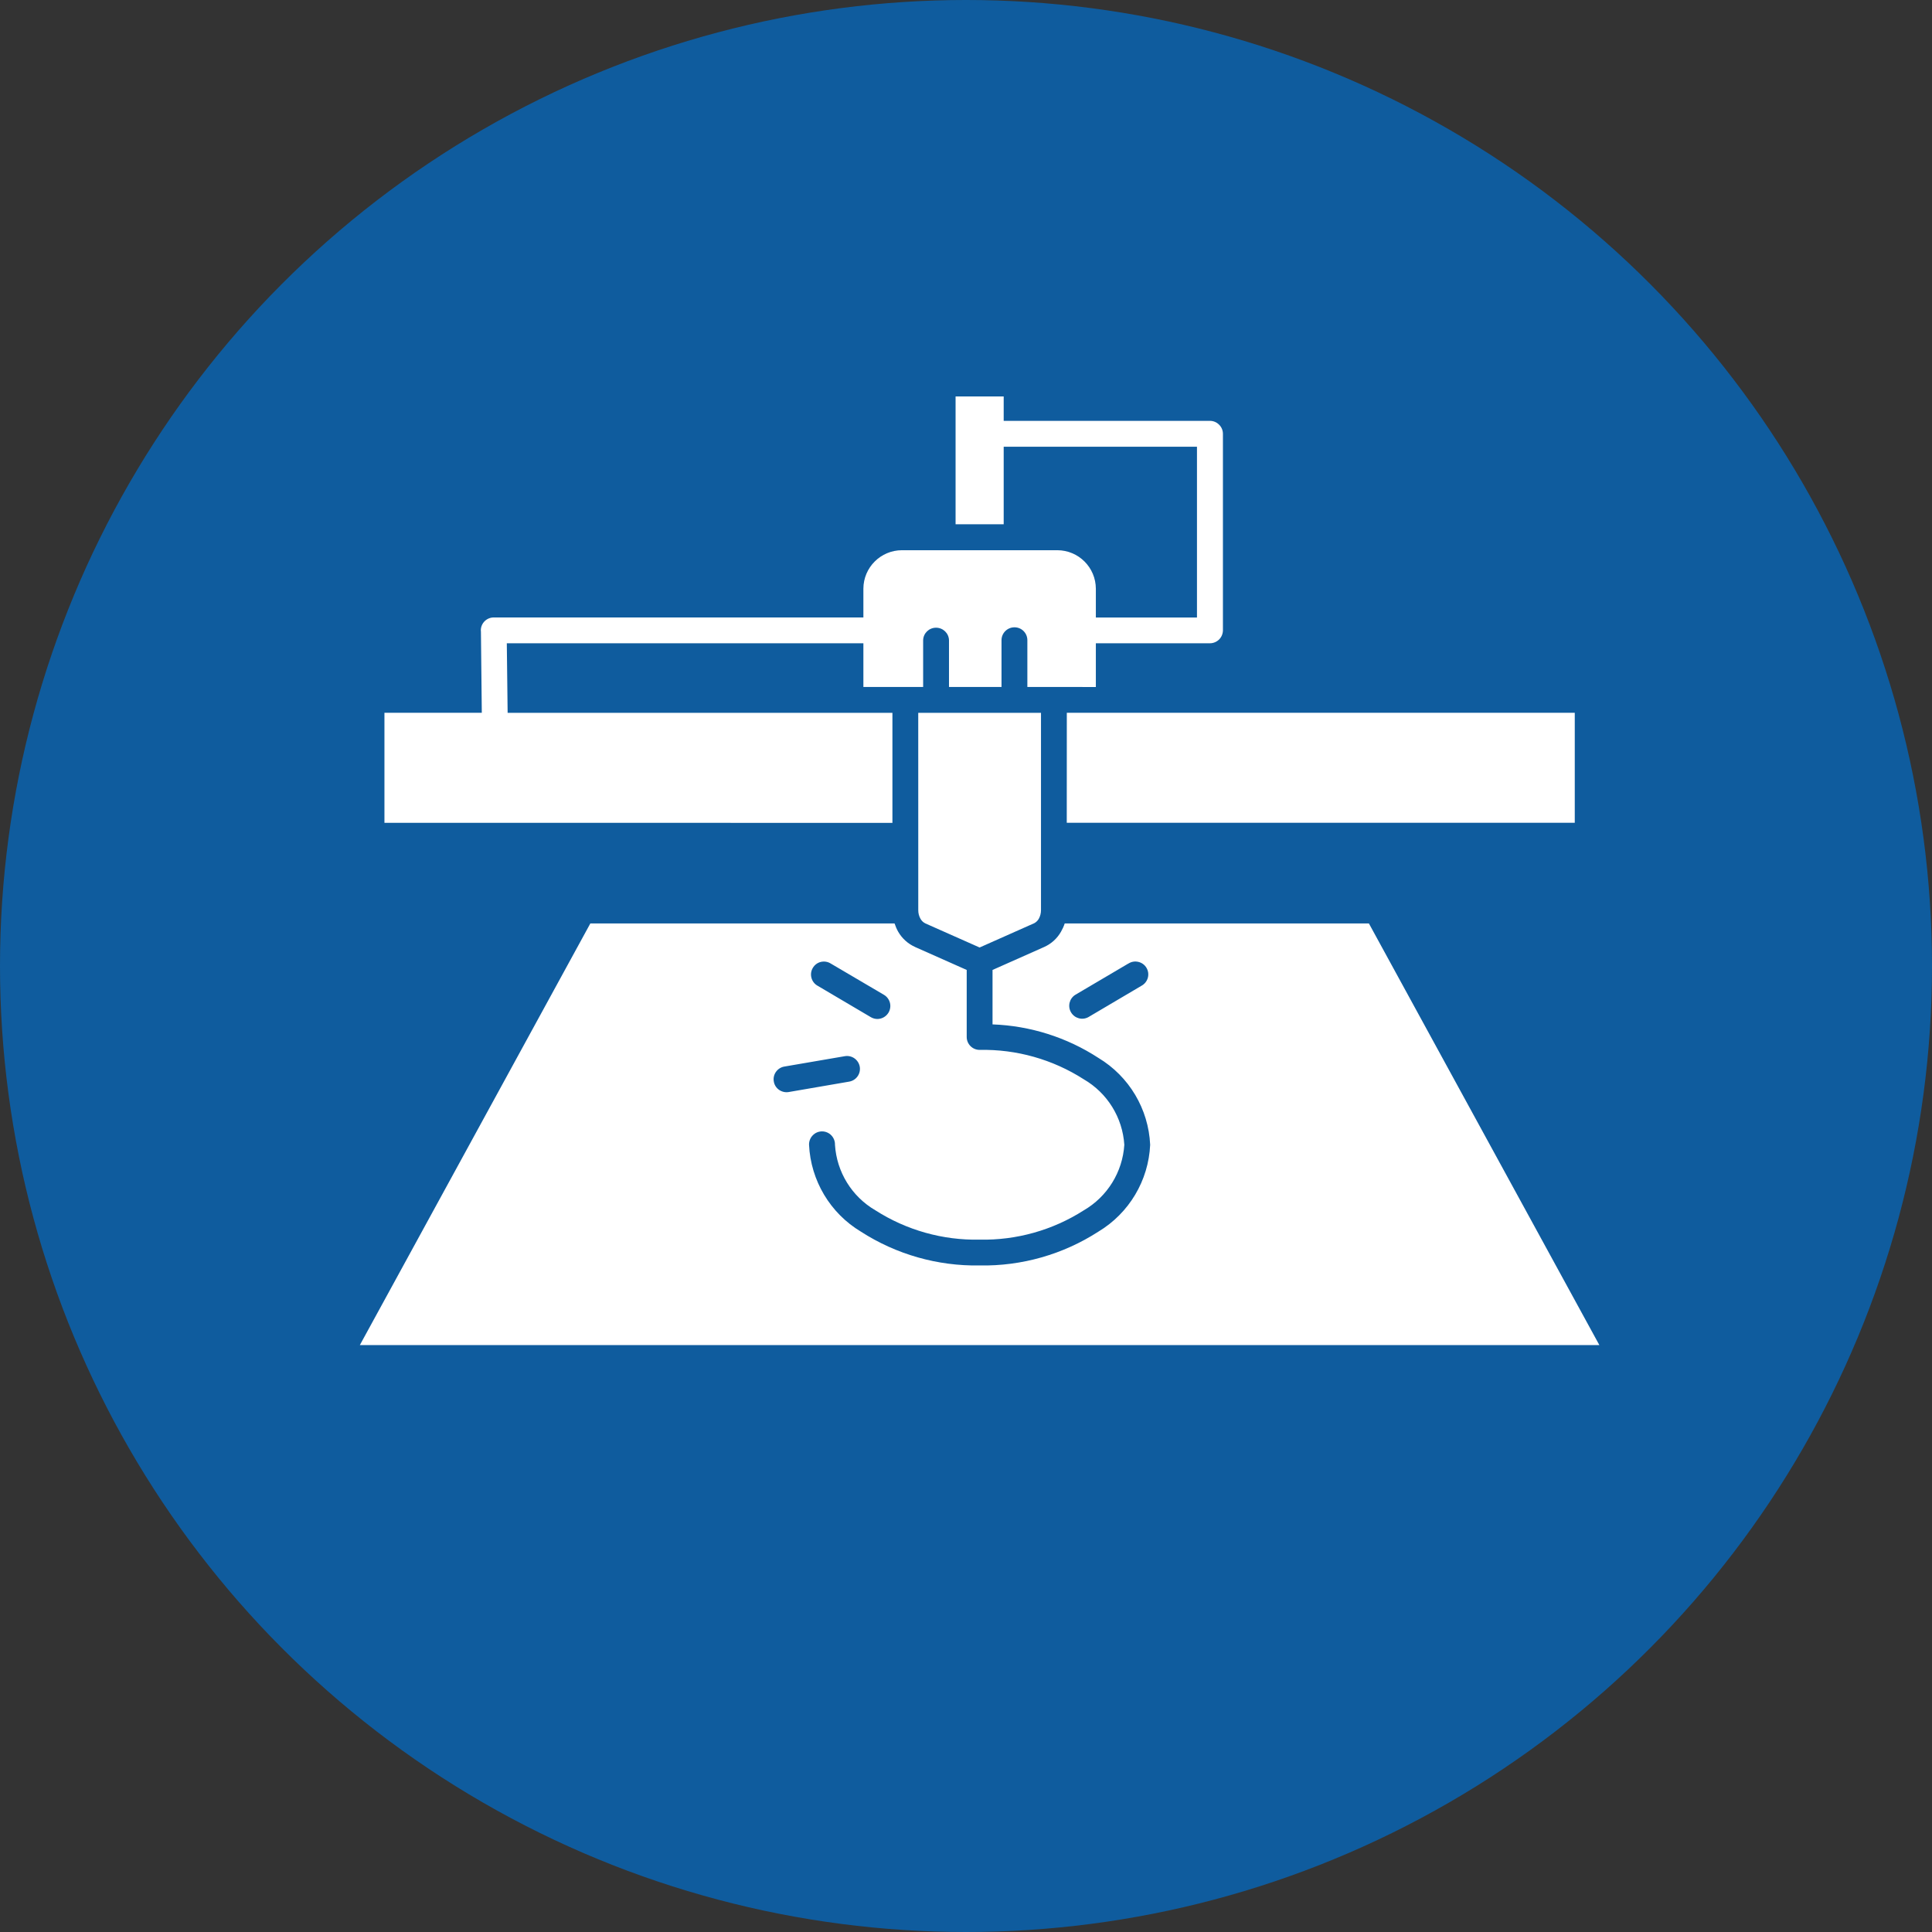
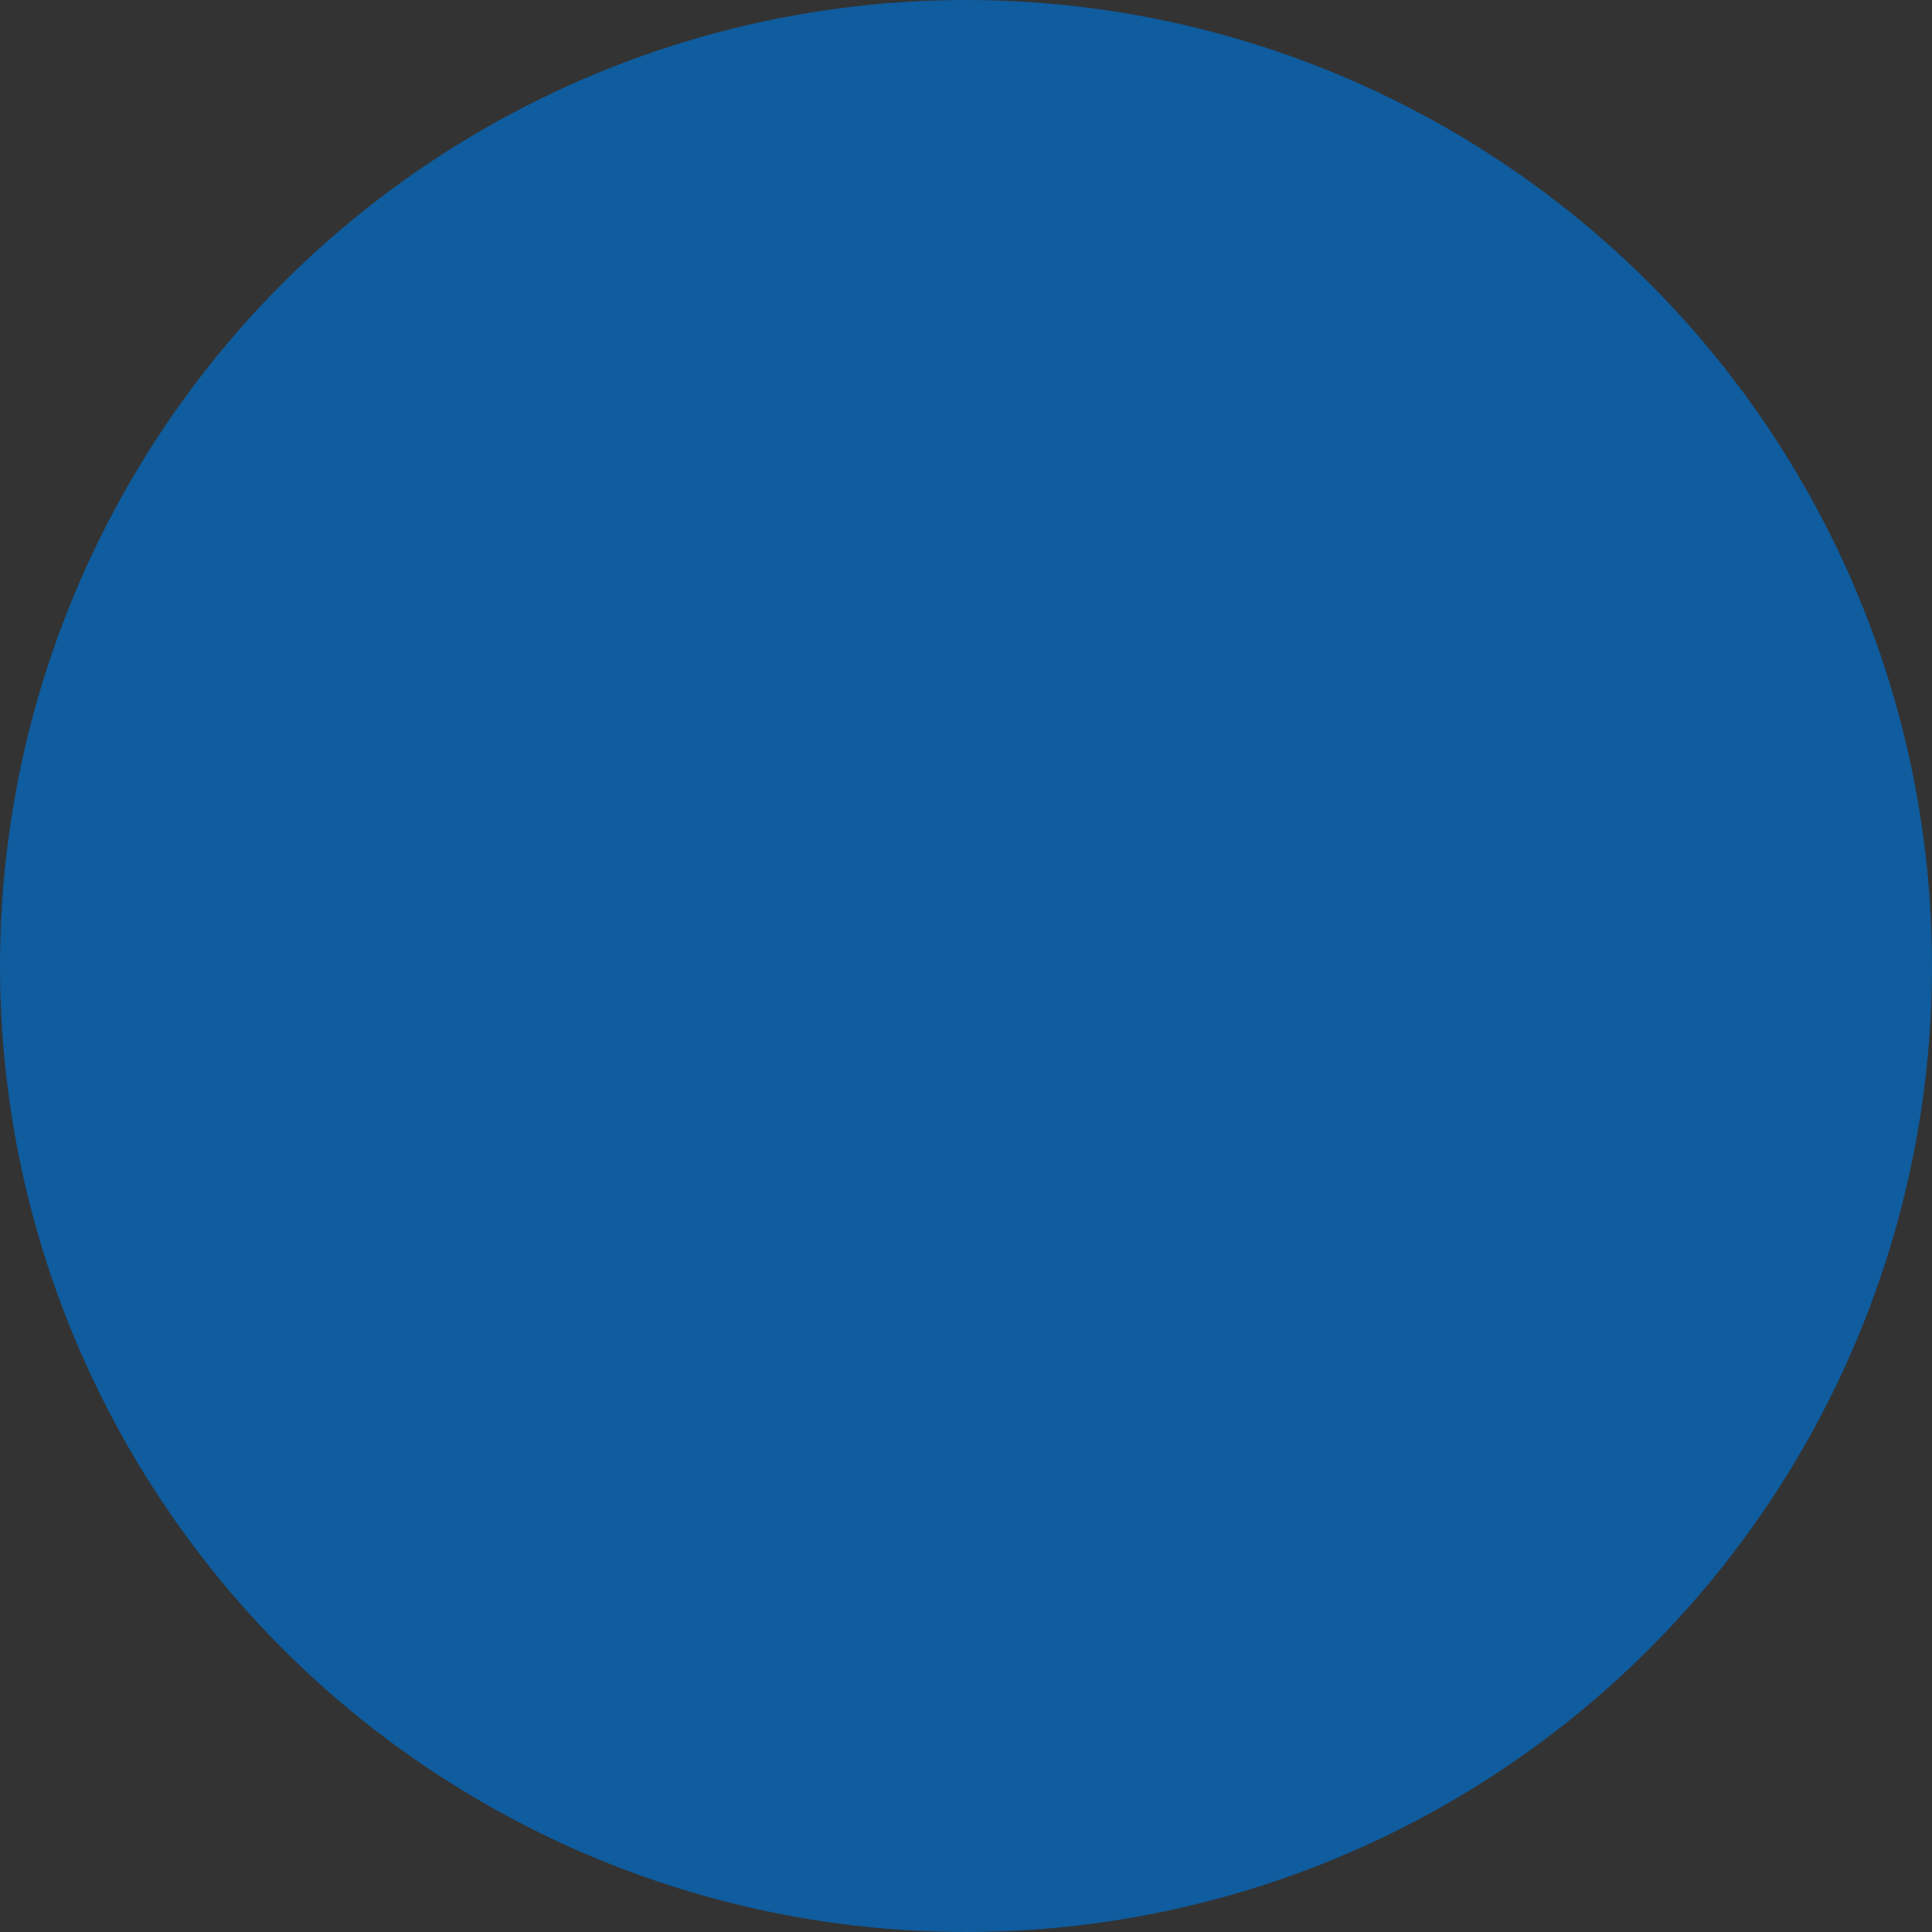
<svg xmlns="http://www.w3.org/2000/svg" width="71" height="71" viewBox="0 0 71 71" fill="none">
  <rect x="0" y="0" width="71" height="71" fill="#333333" stroke="none" />
  <circle cx="35.5" cy="35.5" r="35.5" fill="#0F5C9E" />
-   <path d="M36.885 15.466H44.464C44.592 15.466 44.712 15.517 44.801 15.607C44.892 15.695 44.942 15.817 44.942 15.944V23.165C44.94 23.291 44.89 23.413 44.801 23.501C44.712 23.589 44.59 23.64 44.464 23.64H40.272V25.247L37.755 25.245V23.527C37.755 23.265 37.544 23.053 37.281 23.053C37.019 23.053 36.805 23.265 36.805 23.527V25.245H34.875V23.527C34.868 23.27 34.656 23.068 34.399 23.068C34.142 23.068 33.932 23.27 33.925 23.527V25.245H31.729V23.64H18.625L18.655 26.197H32.796V30.24L14.128 30.238V26.195H17.706L17.674 23.214V23.216C17.672 23.199 17.67 23.182 17.67 23.165C17.67 22.903 17.884 22.691 18.145 22.691H31.729V21.634C31.731 20.854 32.365 20.222 33.145 20.22H38.856C39.638 20.222 40.27 20.855 40.272 21.637V22.693H43.988V16.417H36.885V19.267H35.117V14.569H36.885L36.885 15.466ZM32.483 36.558C32.592 36.622 32.672 36.727 32.704 36.85C32.736 36.972 32.717 37.104 32.653 37.212C32.588 37.321 32.483 37.4 32.359 37.432C32.237 37.464 32.106 37.443 31.997 37.377L30.043 36.224C29.933 36.162 29.852 36.057 29.82 35.934C29.787 35.81 29.805 35.679 29.871 35.57C29.936 35.459 30.041 35.38 30.165 35.35C30.291 35.321 30.42 35.341 30.529 35.409L32.483 36.558ZM40 37.377C39.775 37.503 39.492 37.426 39.36 37.203C39.229 36.982 39.298 36.695 39.518 36.558L41.471 35.407V35.409C41.58 35.339 41.712 35.319 41.835 35.349C41.961 35.379 42.068 35.457 42.133 35.568C42.199 35.679 42.216 35.81 42.182 35.934C42.148 36.057 42.066 36.162 41.953 36.224L40 37.377ZM31.048 38.814C31.307 38.77 31.551 38.945 31.596 39.202C31.639 39.461 31.466 39.704 31.208 39.749L28.995 40.13C28.87 40.154 28.74 40.126 28.635 40.055C28.528 39.982 28.457 39.871 28.437 39.744C28.414 39.618 28.444 39.489 28.519 39.386C28.594 39.282 28.707 39.213 28.834 39.194L31.048 38.814ZM33.745 26.195L33.746 33.449C33.745 33.56 33.773 33.669 33.827 33.764C33.868 33.839 33.93 33.897 34.007 33.935L36 34.82L37.995 33.933V33.935C38.07 33.897 38.134 33.837 38.175 33.764C38.228 33.669 38.256 33.56 38.256 33.449V26.197H33.747L33.745 26.195ZM39.126 33.937H39.128C39.092 34.044 39.045 34.147 38.989 34.244C38.848 34.49 38.635 34.683 38.378 34.799L36.475 35.645V37.646C37.86 37.696 39.205 38.122 40.365 38.877C41.494 39.556 42.208 40.754 42.268 42.071C42.208 43.385 41.494 44.583 40.365 45.262C39.066 46.1 37.547 46.533 36 46.505C34.455 46.531 32.937 46.1 31.637 45.262C30.509 44.585 29.794 43.385 29.732 42.071C29.729 41.941 29.777 41.816 29.867 41.724C29.957 41.63 30.079 41.578 30.209 41.578C30.338 41.578 30.462 41.63 30.552 41.724C30.64 41.816 30.689 41.941 30.685 42.071C30.748 43.072 31.305 43.976 32.173 44.48C33.313 45.209 34.647 45.584 36 45.556C37.354 45.584 38.687 45.209 39.827 44.48C40.695 43.976 41.254 43.072 41.318 42.071C41.254 41.069 40.695 40.167 39.827 39.663C38.687 38.932 37.354 38.555 36 38.583C35.738 38.583 35.526 38.369 35.526 38.109V35.645L33.623 34.799H33.625C33.366 34.683 33.152 34.488 33.01 34.244C32.955 34.147 32.91 34.044 32.875 33.937H21.694L13.224 49.432H58.776L50.307 33.937H39.126ZM39.203 30.237H57.872V26.195H39.205L39.203 30.237Z" fill="white" />
</svg>